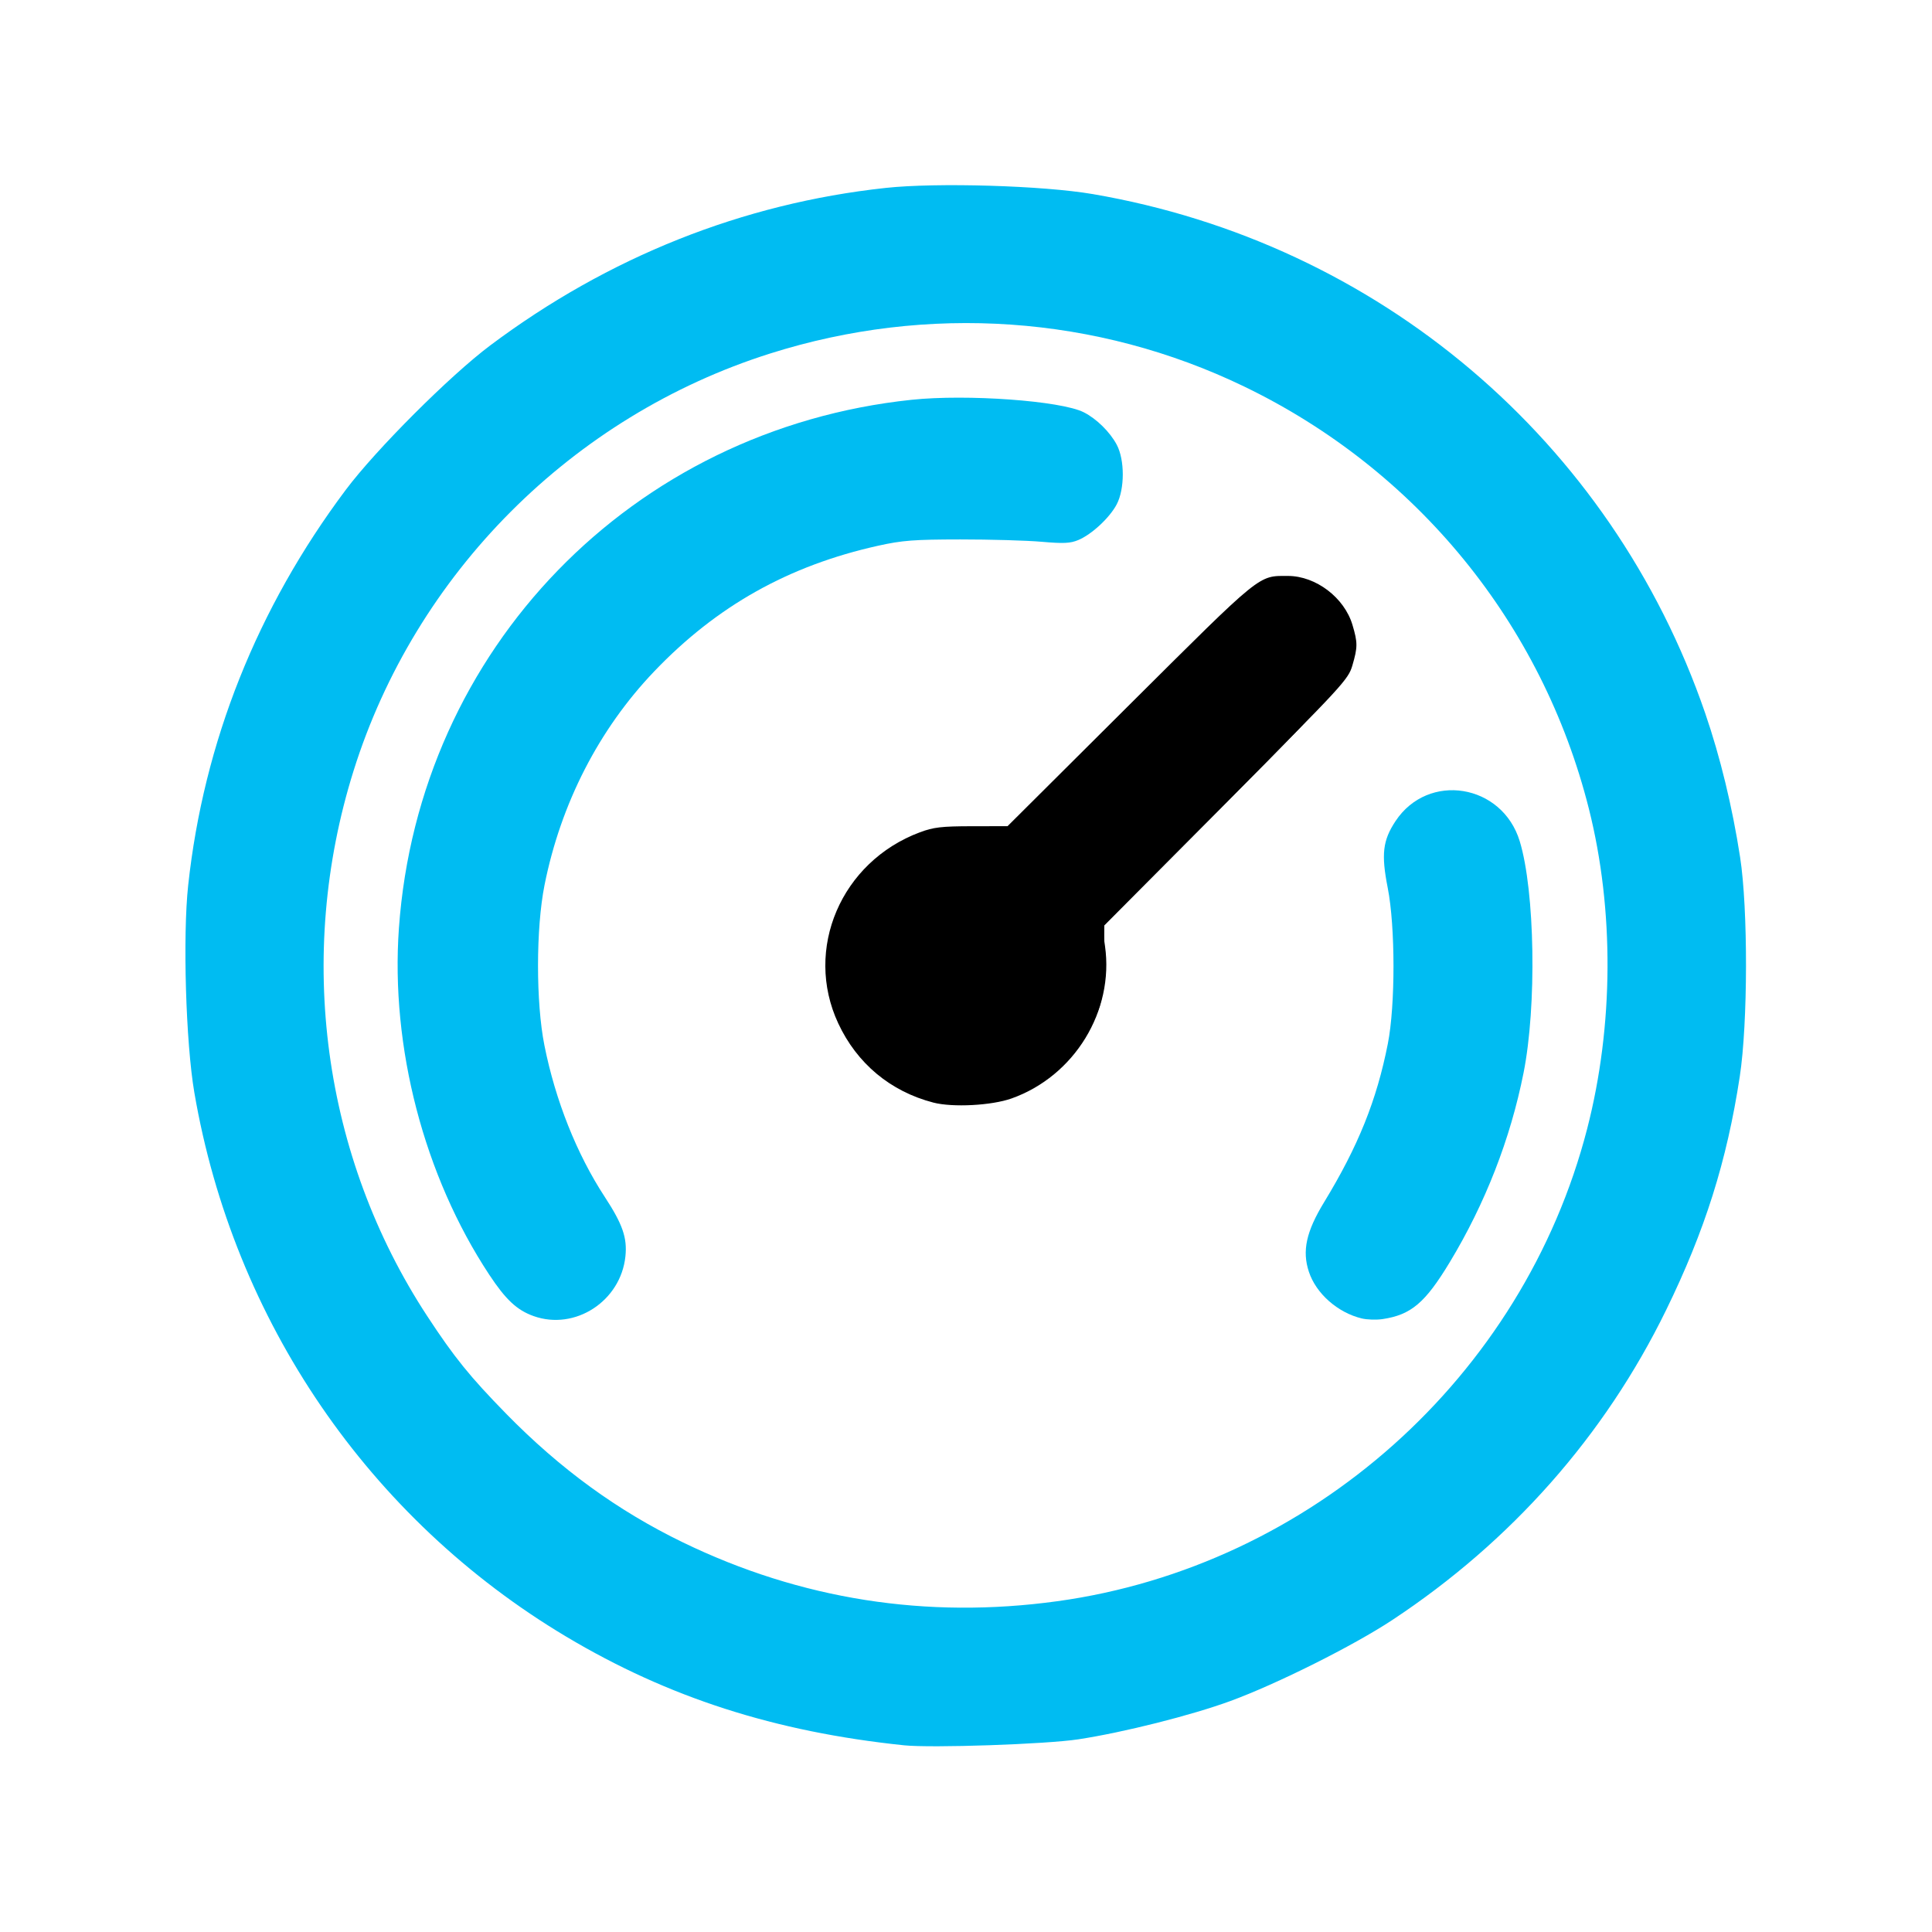
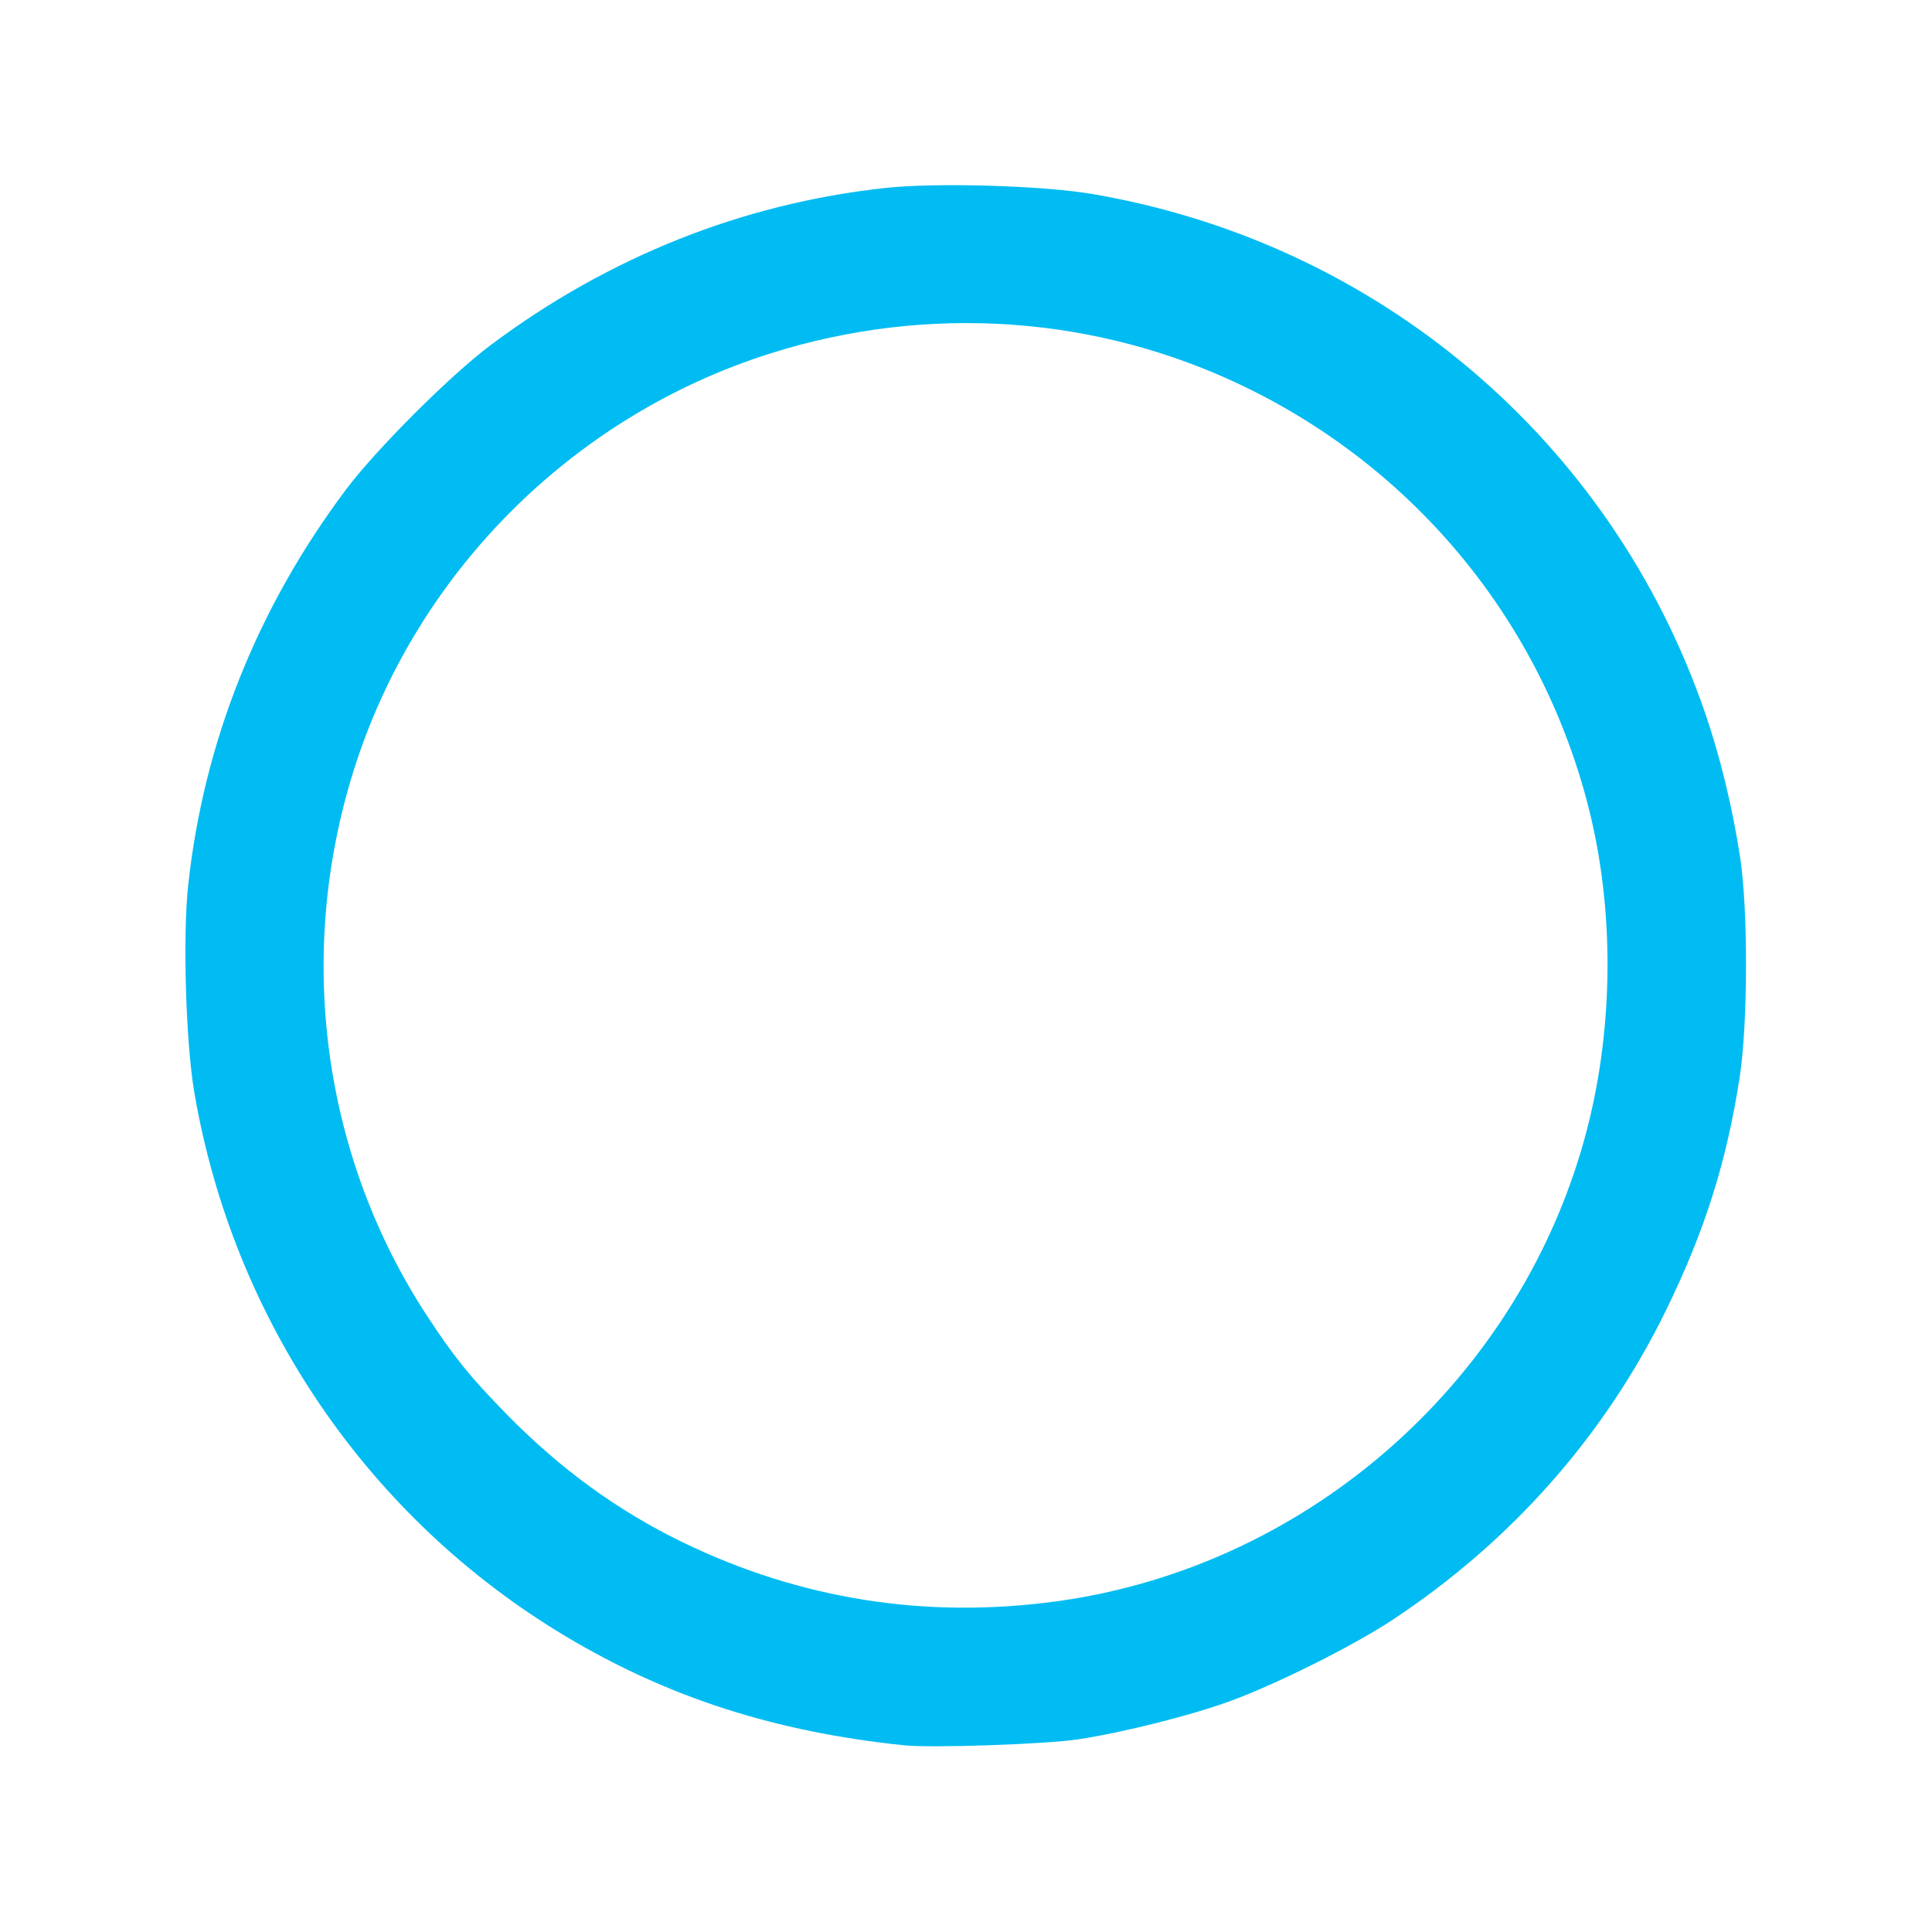
<svg xmlns="http://www.w3.org/2000/svg" width="700" height="700" viewBox="0 0 185.208 185.208">
-   <path style="fill:#000;fill-opacity:1;stroke-width:.487" d="M89.929 107.721c-2.718-.68-5.938-2.716-7.873-4.977-6.388-7.463-3.949-18.582 5.109-23.287 1.777-.923 2.999-1.147 6.487-1.19l4.297-.051 12.977-12.951c7.138-7.123 13.594-13.18 14.347-13.46 4.169-1.551 9.033 1.192 9.851 5.555.669 3.564-.118 4.611-13.833 18.399l-12.959 13.029-.016 4.002c-.013 3.254-.24 4.457-1.216 6.43-1.504 3.041-4.432 6.002-7.343 7.427-2.569 1.256-7.116 1.754-9.828 1.074z" transform="matrix(.892 0 0 .892 9.23 9.517)" />
-   <path style="fill:#00bcf2;fill-opacity:1;stroke-width:.344" d="M135.997 131.024c-2.591-.629-4.907-2.675-5.681-5.021-.739-2.24-.284-4.315 1.635-7.466 3.669-6.021 5.656-10.962 6.852-17.033.815-4.14.81-12.583-.01-16.748-.712-3.62-.539-5.104.838-7.182 3.51-5.3 11.464-4.012 13.347 2.16 1.637 5.364 1.84 17.72.41 24.904-1.413 7.1-4.113 14.025-7.93 20.344-2.641 4.373-4.157 5.655-7.225 6.113-.662.098-1.669.066-2.236-.071z" transform="matrix(.892 0 0 .892 9.23 9.517)" />
  <path style="display:inline;fill:#00bcf2;fill-opacity:1;stroke-width:.344" d="M86.793 176.897c-13.857-1.447-25.324-5.136-36.28-11.672-21.207-12.654-35.775-33.965-39.975-58.48-.916-5.348-1.256-16.784-.662-22.269 1.663-15.359 7.413-29.79 16.928-42.49 3.241-4.327 11.205-12.29 15.531-15.532 12.7-9.515 27.131-15.264 42.49-16.927 5.486-.595 16.921-.255 22.27.662 30.686 5.257 55.744 26.495 65.813 55.782 1.62 4.71 2.918 10.066 3.755 15.484.86 5.564.84 17.834-.036 23.57-1.39 9.098-3.75 16.577-7.925 25.117-6.595 13.493-16.636 24.853-29.436 33.303-4.165 2.75-12.385 6.862-17.369 8.69-4.198 1.54-11.498 3.38-16.351 4.12-3.466.53-15.789.951-18.753.642zm16.483-15.482c27.248-3.755 50.074-24.107 56.951-50.78 2.852-11.059 2.917-23.524.182-34.39-5.01-19.894-18.5-36.418-37.044-45.374-15.834-7.647-34.009-8.912-50.954-3.546-21.258 6.731-38.122 23.634-44.77 44.872-6.222 19.878-3.308 41.43 7.92 58.567 2.908 4.438 4.595 6.524 8.505 10.518 5.8 5.925 11.966 10.411 18.986 13.813 12.652 6.132 26.174 8.256 40.224 6.32z" transform="matrix(.892 0 0 .892 9.23 9.517)" />
-   <path style="fill:#00bcf2;fill-opacity:1;stroke-width:.291" d="M46.992 130.768c-1.784-.636-2.994-1.767-4.768-4.456-7.004-10.621-10.608-24.452-9.7-37.233 2.13-29.99 25.065-53.625 55.102-56.783 5.953-.626 16.047.106 18.495 1.341 1.371.692 2.813 2.109 3.547 3.485.869 1.629.866 4.768-.005 6.417-.758 1.436-2.679 3.221-4.115 3.825-.865.364-1.588.398-3.966.19-1.599-.14-5.524-.252-8.723-.25-4.983.006-6.245.102-8.822.674-9.628 2.137-17.349 6.469-24.076 13.507-5.938 6.212-10.04 14.202-11.788 22.965-.928 4.645-.933 12.614-.013 17.222 1.185 5.933 3.473 11.68 6.482 16.282 1.924 2.943 2.43 4.4 2.225 6.39-.497 4.82-5.412 8.018-9.876 6.424z" transform="matrix(.892 0 0 .892 9.23 9.517)" />
-   <path style="fill:#000;fill-opacity:1;stroke-width:.291" d="M89.952 107.823c-4.606-1.196-8.21-4.202-10.22-8.526-3.704-7.965.313-17.353 8.778-20.518 1.467-.548 2.323-.649 5.578-.654l3.845-.005 13.164-13.109c14.263-14.2 13.757-13.79 16.979-13.784 2.996.006 6.056 2.332 6.928 5.266.565 1.904.564 2.383-.008 4.346-.442 1.516-.995 2.115-13.674 14.82L108.11 88.902l.297 2.097c.992 6.992-3.285 13.975-10.034 16.38-2.146.765-6.335.986-8.42.445z" transform="matrix(.892 0 0 .892 9.23 9.517)" />
</svg>